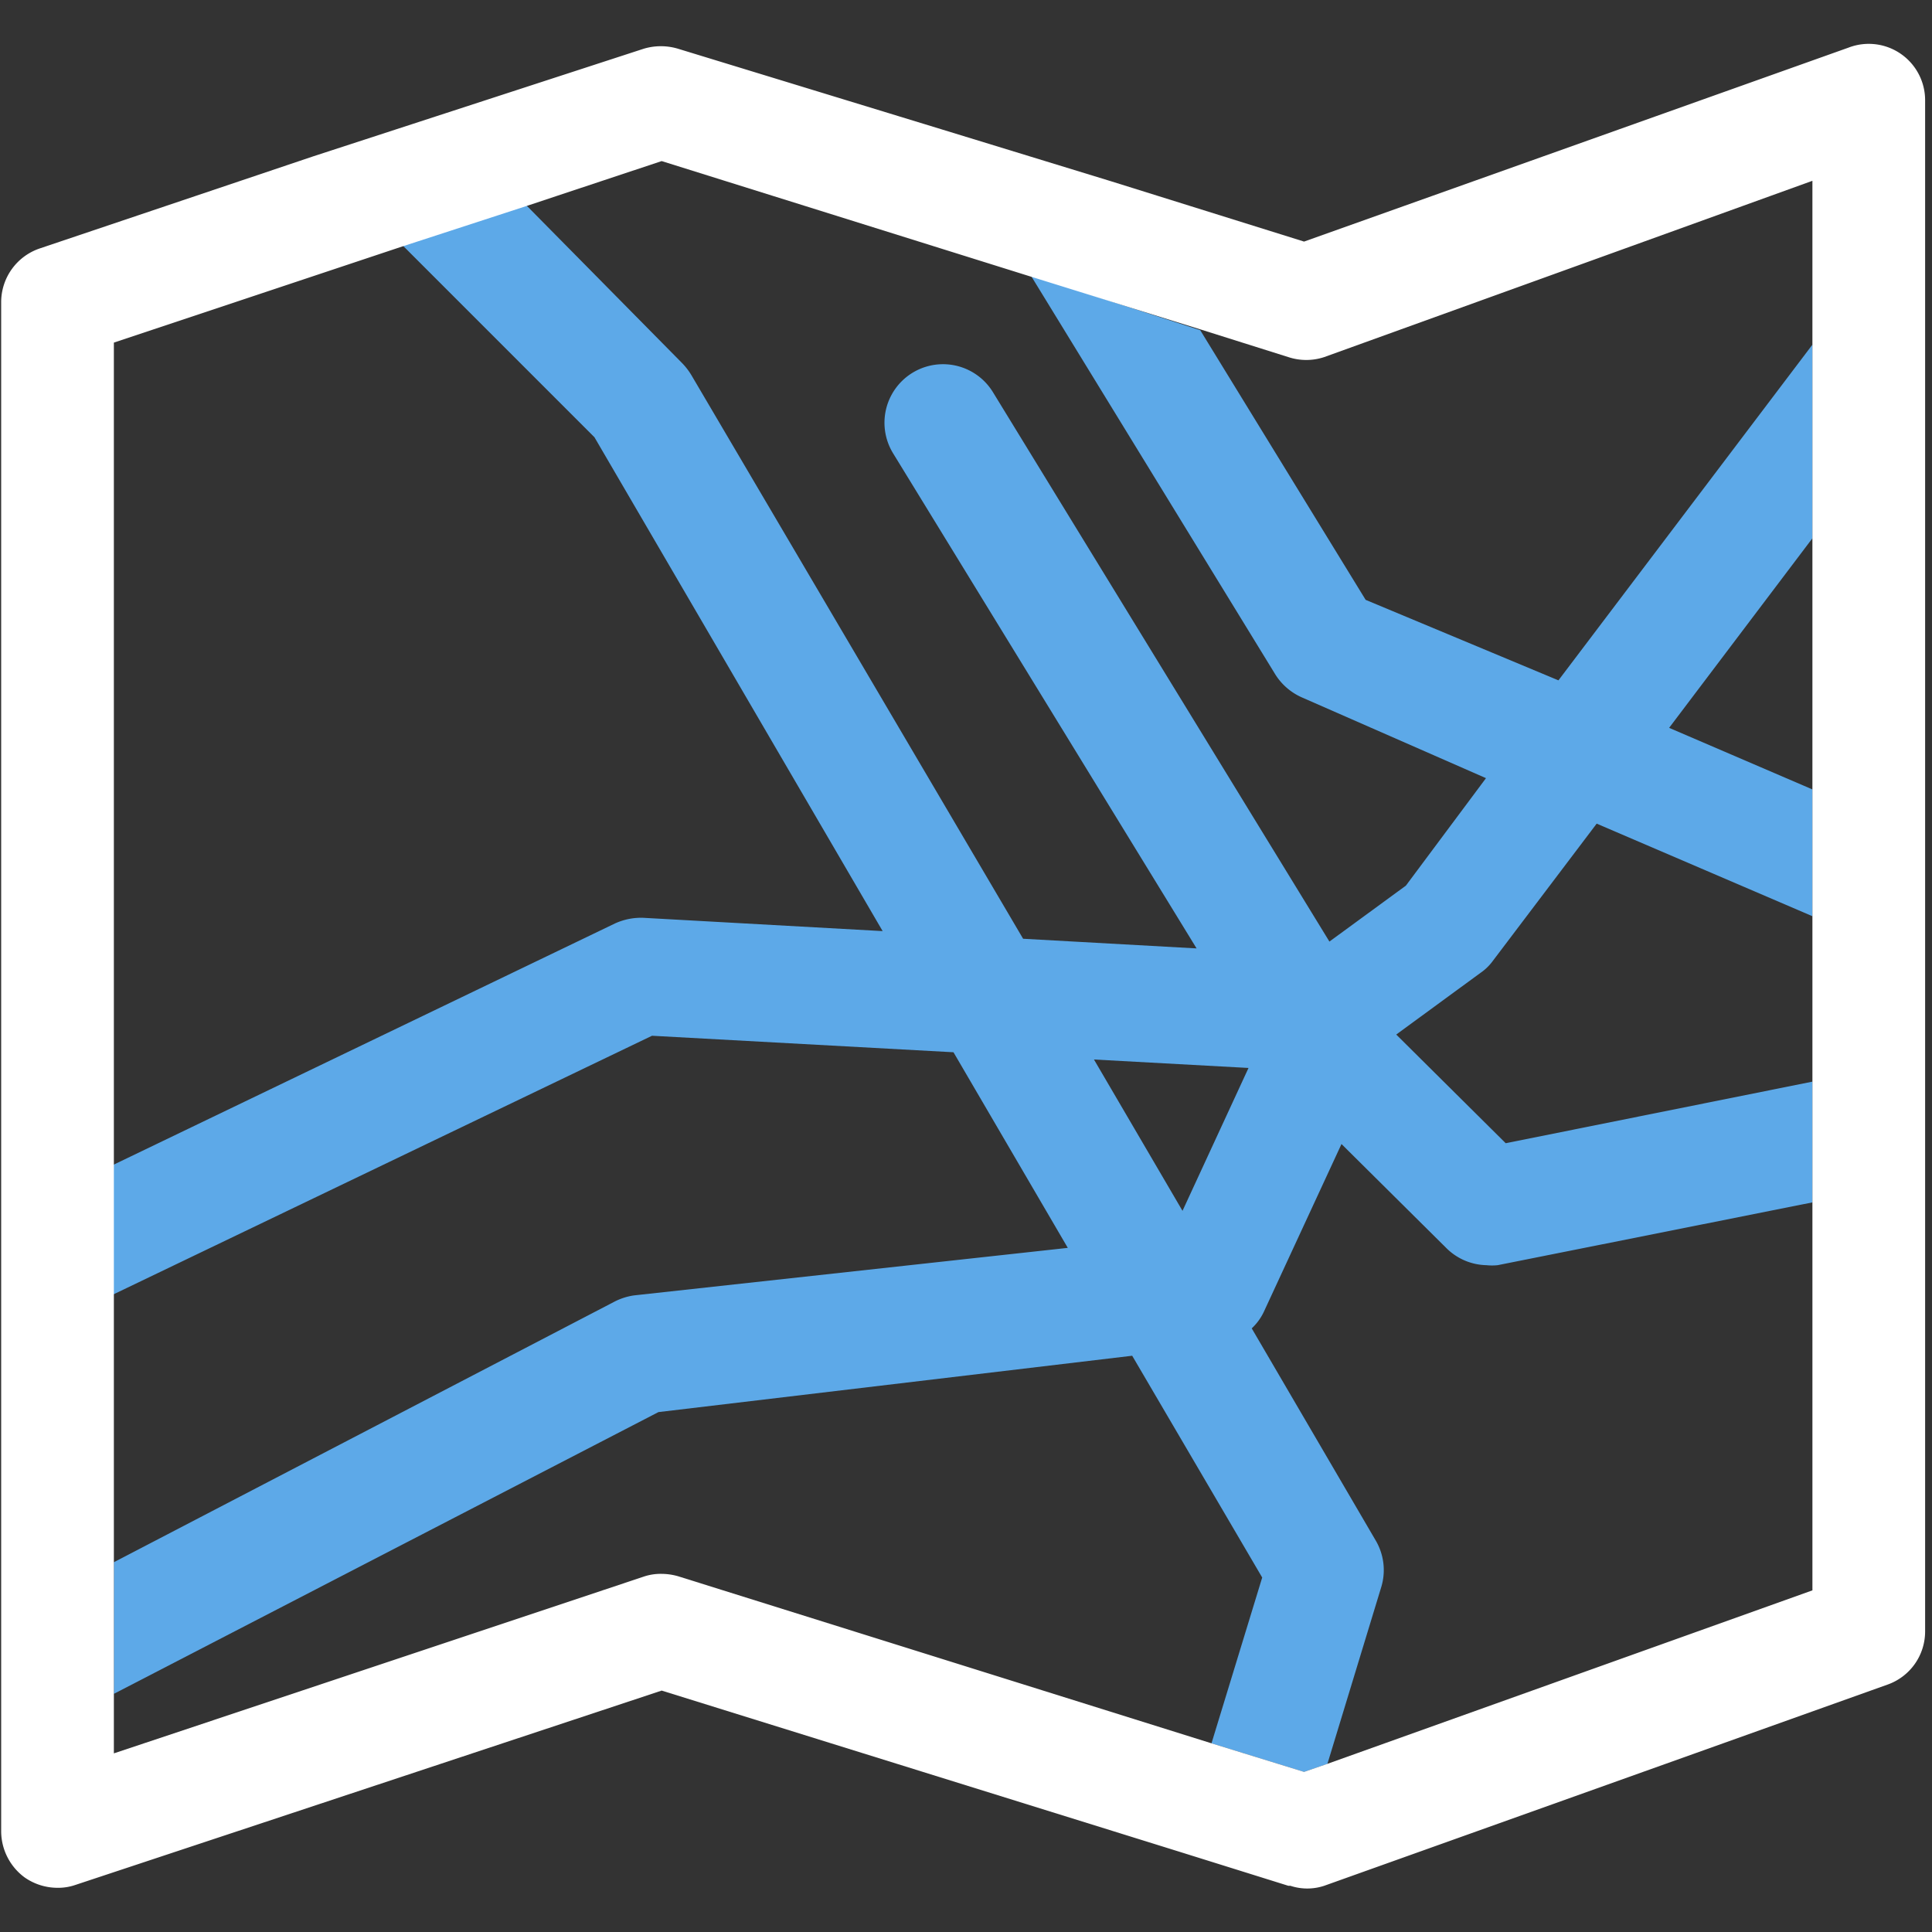
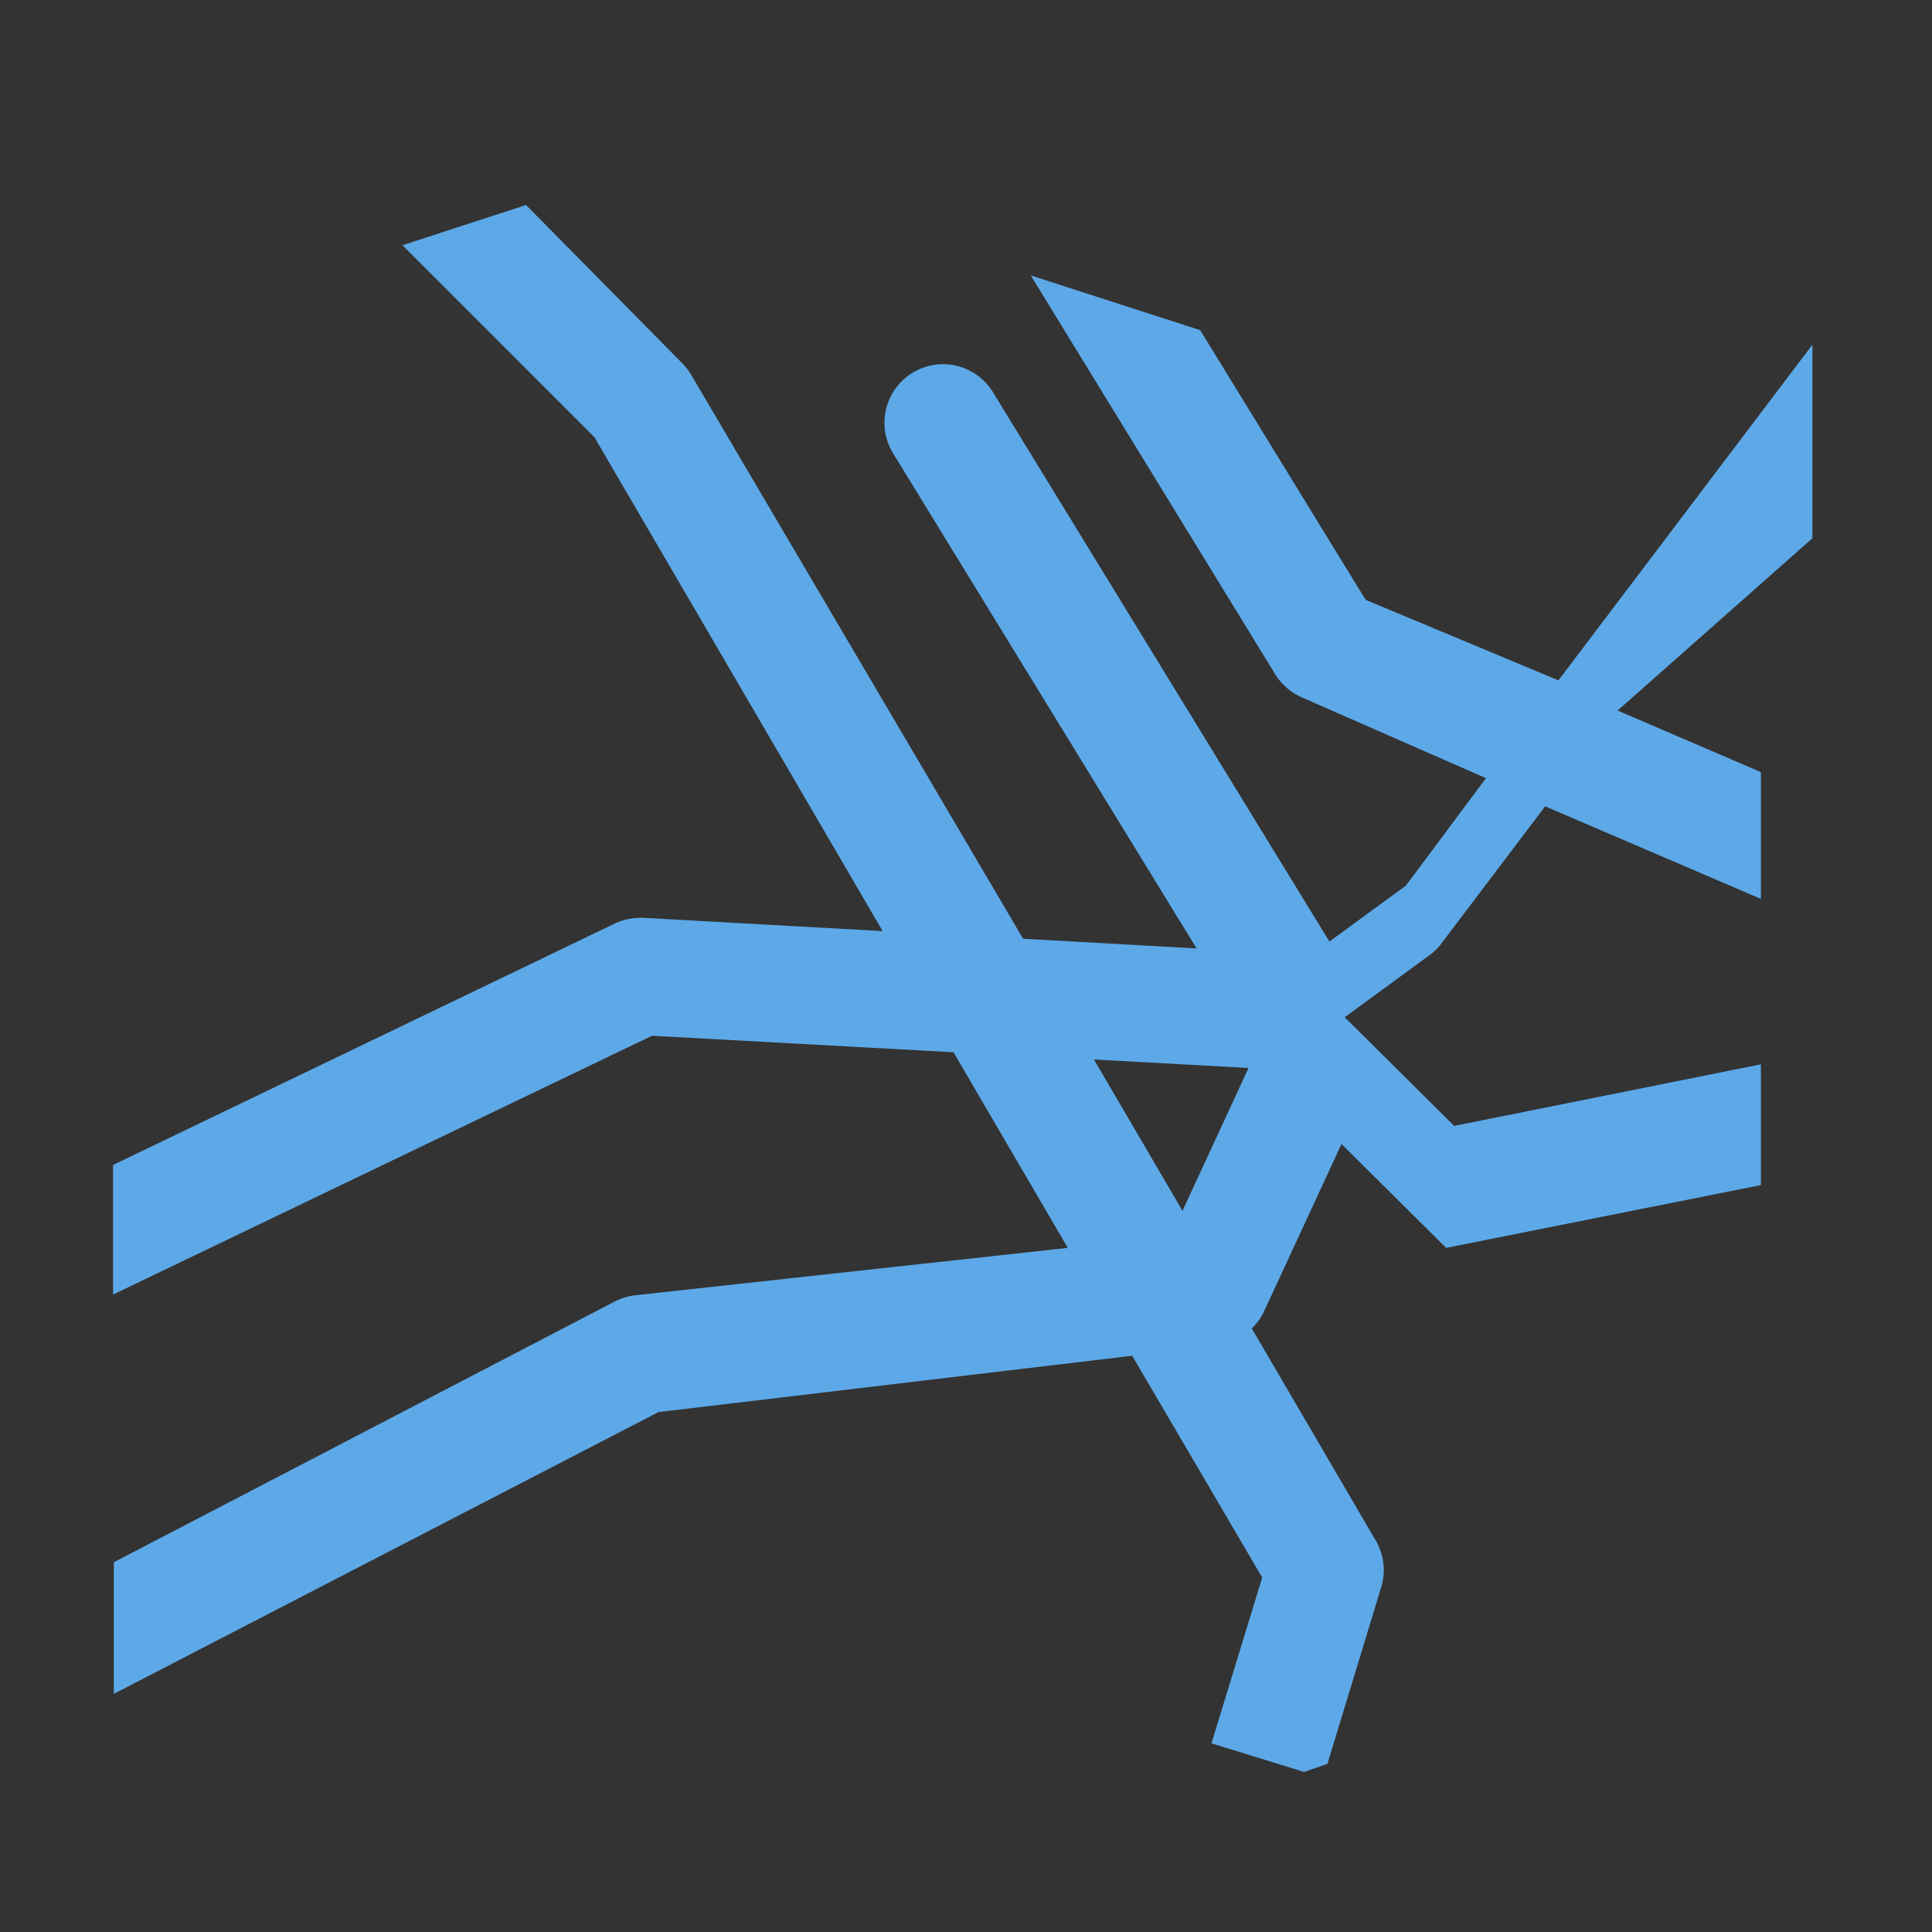
<svg xmlns="http://www.w3.org/2000/svg" viewBox="0 0 48 48" role="img" id="icon">
  <rect x="0" y="0" width="48" height="48" fill="#333333" stroke="none" />
  <title>map</title>
-   <path fill="#5da9e8" d="m45.029 13.373v-4.81l-6.31 8.34-4.79-2-4.11-6.7-4.21-1.36 6.08 9.92a1.49 1.49 0 0 0 .67.57l4.56 2-1.99 2.67-1.9 1.39-8.36-13.65a1.454 1.454 0 0 0 -2.48 1.52l7.54 12.3-4.31-.24-8.24-14a1.655 1.655 0 0 0 -.25-.32l-3.86-3.91-3.07 1 4.77 4.77 7.16 12.27-5.94-.33a1.559 1.559 0 0 0 -.71.14l-12.47 6v3.22l13.39-6.43 7.49.41 2.84 4.86-10.77 1.18a1.538 1.538 0 0 0 -.5.16l-12.43 6.47v3.27l13.53-7 11.77-1.4 3.23 5.51-1.26 4.12 2.3.71.58-.2 1.34-4.4a1.449 1.449 0 0 0 -.14-1.15l-3.08-5.27a1.358 1.358 0 0 0 .3-.41l1.93-4.17 2.6 2.58a1.451 1.451 0 0 0 1 .43 1.337 1.337 0 0 0 .28 0l7.82-1.56v-3l-7.62 1.53-2.72-2.7 2.09-1.53a1.262 1.262 0 0 0 .31-.3l2.58-3.41 5.36 2.3v-3.15l-3.56-1.53zm-15.65 16.71-2.2-3.76 3.84.21z" />
-   <path fill="#fff" d="m47.829 4.862v-2.36a1.4 1.4 0 0 0 -1.9-1.32l-13.53 4.82-4.8-1.5-4.21-1.29-6.54-2a1.479 1.479 0 0 0 -.86 0l-5.13 1.67-3.07 1-6.8 2.29a1.41 1.41 0 0 0 -.96 1.33v38a1.43 1.43 0 0 0 .58 1.14 1.431 1.431 0 0 0 .82.26 1.311 1.311 0 0 0 .44-.07l14.57-4.83 12.85 4 2.72.85h.05a1.34 1.34 0 0 0 .84 0l14-5a1.4 1.4 0 0 0 .93-1.32zm-2.8 17.9v16.75l-12.05 4.31-.58.2-2.3-.71-13.25-4.15a1.515 1.515 0 0 0 -.42-.06 1.309 1.309 0 0 0 -.44.07l-13.16 4.39v-35.05l7.17-2.39 3.07-1 3.37-1.12 9.17 2.87 4.21 1.31 2.19.69a1.421 1.421 0 0 0 .89 0l12.13-4.38z" />
+   <path fill="#5da9e8" d="m45.029 13.373v-4.81l-6.31 8.34-4.79-2-4.11-6.7-4.21-1.36 6.08 9.92a1.49 1.49 0 0 0 .67.57l4.56 2-1.99 2.67-1.9 1.39-8.36-13.65a1.454 1.454 0 0 0 -2.48 1.52l7.54 12.3-4.31-.24-8.24-14a1.655 1.655 0 0 0 -.25-.32l-3.86-3.91-3.07 1 4.77 4.77 7.16 12.27-5.94-.33a1.559 1.559 0 0 0 -.71.14l-12.47 6v3.22l13.39-6.43 7.49.41 2.84 4.86-10.77 1.18a1.538 1.538 0 0 0 -.5.16l-12.43 6.47v3.27l13.53-7 11.77-1.4 3.23 5.51-1.26 4.12 2.3.71.58-.2 1.34-4.4a1.449 1.449 0 0 0 -.14-1.15l-3.08-5.27a1.358 1.358 0 0 0 .3-.41l1.93-4.17 2.6 2.58l7.82-1.56v-3l-7.62 1.53-2.72-2.7 2.09-1.53a1.262 1.262 0 0 0 .31-.3l2.58-3.41 5.36 2.3v-3.15l-3.56-1.53zm-15.65 16.71-2.2-3.76 3.84.21z" />
</svg>